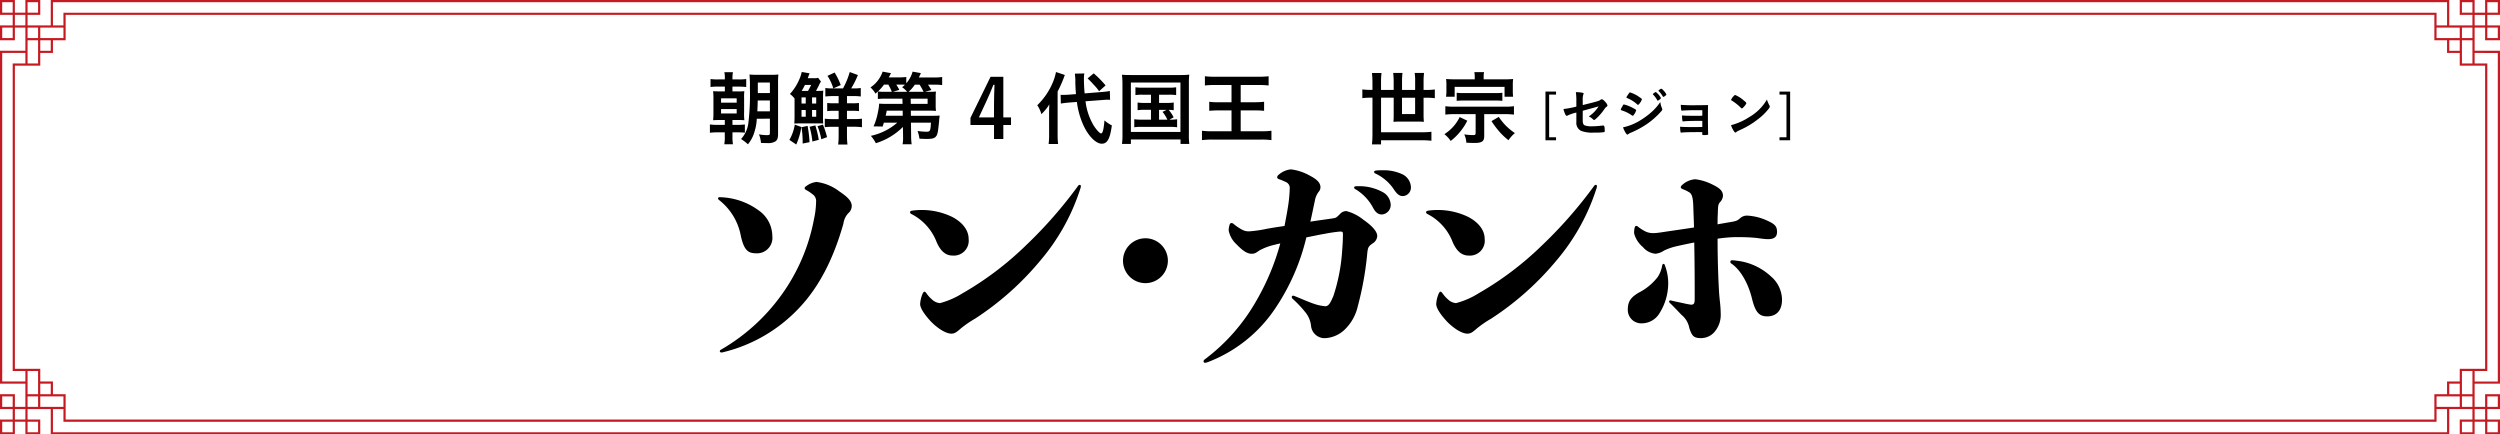
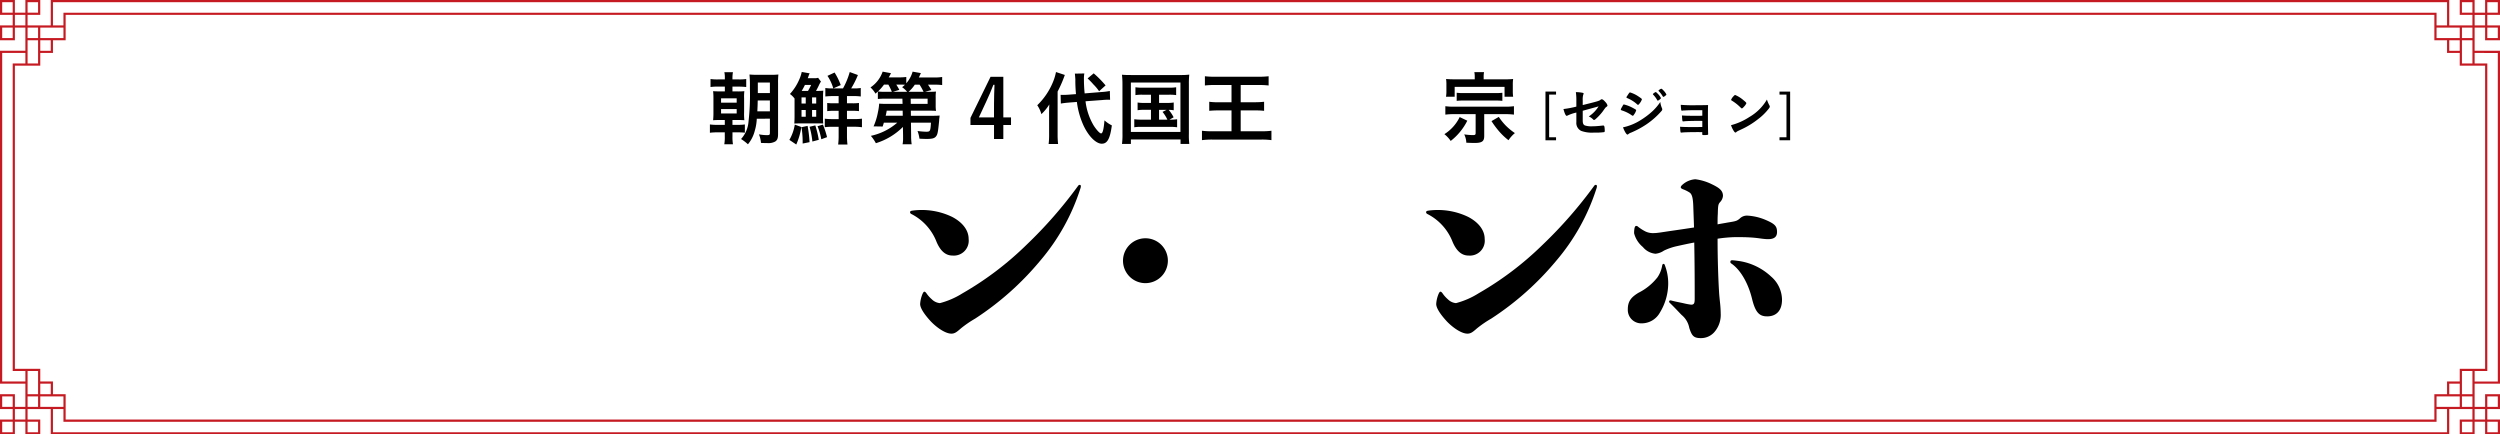
<svg xmlns="http://www.w3.org/2000/svg" id="レイヤー_1" data-name="レイヤー 1" viewBox="0 0 463.068 80.472">
  <defs>
    <style>.cls-1{fill:#c61a22;}</style>
  </defs>
  <path d="M862.877,514.4a4.4,4.4,0,0,0-.09-1.109h1.59a6,6,0,0,0-.09,1.125v.21h1.125a8.661,8.661,0,0,0,1.425-.075v1.483a12.783,12.783,0,0,0-1.425-.075h-1.125v.887h.824a10.4,10.4,0,0,0,1.38-.045,8.77,8.77,0,0,0-.045,1.347v2.477a11.952,11.952,0,0,0,.045,1.559c-.4-.03-.689-.045-1.38-.045h-.824v.9h.9a8.481,8.481,0,0,0,1.4-.075v1.528a11.461,11.461,0,0,0-1.38-.06h-.915v.72a7.775,7.775,0,0,0,.09,1.485h-1.606a7.422,7.422,0,0,0,.09-1.485v-.72h-1.3a9.927,9.927,0,0,0-1.456.075v-1.543a8.548,8.548,0,0,0,1.425.075h1.335v-.9H862.1c-.645,0-.915.015-1.395.045a13.98,13.98,0,0,0,.06-1.529v-2.476a11.911,11.911,0,0,0-.06-1.378c.375.03.659.045,1.395.045h.78v-.887h-1.215a8.636,8.636,0,0,0-1.44.075v-1.483a8.628,8.628,0,0,0,1.44.075h1.215Zm-.7,4.531h2.894v-.8h-2.894Zm0,2h2.894v-.812h-2.894Zm6.615.973a8.976,8.976,0,0,1-.36,2.2,6.423,6.423,0,0,1-1.276,2.536,8.879,8.879,0,0,0-1.274-.975,5.4,5.4,0,0,0,1.38-3.21,43.758,43.758,0,0,0,.255-6.24,21.329,21.329,0,0,0-.076-2.5,15.319,15.319,0,0,0,1.59.059h2.205a13.644,13.644,0,0,0,1.561-.059,13.383,13.383,0,0,0-.061,1.62v9.4c0,.766-.134,1.141-.54,1.4a2.624,2.624,0,0,1-1.439.285c-.226,0-.36,0-1.186-.03a5.335,5.335,0,0,0-.375-1.59,8.732,8.732,0,0,0,1.471.149c.48,0,.555-.059.555-.465V521.9Zm2.43-1.364v-2.011h-2.25c-.015.181-.015.346-.015.451,0,.134-.016.66-.06,1.56Zm0-3.391v-1.95h-2.236v1.95Z" transform="translate(-728.617 -499.915)" />
  <path d="M877.051,523.442a12.914,12.914,0,0,1-.944,3.241l-1.274-.855a8.267,8.267,0,0,0,1-2.835Zm3.061-6.688c.39,0,.7-.016,1-.045-.03.329-.046.719-.046,1.258v3.556a11.677,11.677,0,0,0,.031,1.274c-.375-.03-.644-.03-1.213-.03h-2.852c-.33,0-.765.015-1.288.03.029-.39.045-.869.045-1.274v-3.361a4.079,4.079,0,0,0-.856-.839,9.364,9.364,0,0,0,1.695-2.61,6.824,6.824,0,0,0,.494-1.469l1.471.255a2.572,2.572,0,0,0-.21.5c-.076.21-.12.345-.15.4h1.14a2.377,2.377,0,0,0,.78-.074l.525.7a5.375,5.375,0,0,0-.42.781c-.164.33-.285.57-.495.946Zm-3.031,2.34h.781v-1.142h-.781Zm0,2.445h.781v-1.247h-.781Zm1.126,1.693a23.6,23.6,0,0,1,.359,3.016l-1.275.255v-.436a18.42,18.42,0,0,0-.21-2.594Zm.075-6.478a11.931,11.931,0,0,0,.584-1.112h-1.154a11.434,11.434,0,0,1-.6,1.112Zm1.35,6.388a17.805,17.805,0,0,1,.645,2.67l-1.186.316a14.763,14.763,0,0,0-.525-2.731Zm-.6-4.048h.768v-1.142h-.768Zm0,2.445h.768v-1.247h-.768Zm2.011,1.454a15.222,15.222,0,0,1,.766,2.324l-1.066.391a11.837,11.837,0,0,0-.7-2.415Zm2.911-2.551h-.915a8.536,8.536,0,0,0-1.2.061v-1.515a9.193,9.193,0,0,0,1.231.06h.885v-1.335h-1.035a12.011,12.011,0,0,0-1.426.075v-1.575a6.548,6.548,0,0,0,1.246.075h.225a8.362,8.362,0,0,0-1.081-2.325l1.321-.615a12.347,12.347,0,0,1,1.14,2.325l-1.38.615h1.8a13.971,13.971,0,0,0,1.244-3.03l1.514.554a16.2,16.2,0,0,1-1.245,2.476h.5a6.913,6.913,0,0,0,1.276-.075v1.575a9.11,9.11,0,0,0-1.425-.075H885.5v1.335h.96a8.831,8.831,0,0,0,1.26-.06V520.5a9.2,9.2,0,0,0-1.26-.061h-.96v1.531h1.335a10.139,10.139,0,0,0,1.439-.076v1.591a9.576,9.576,0,0,0-1.394-.091H885.5v1.62a13.059,13.059,0,0,0,.09,1.666h-1.724a12.686,12.686,0,0,0,.09-1.68V523.4h-1.141a10.4,10.4,0,0,0-1.425.076V521.9a10.156,10.156,0,0,0,1.4.076h1.17Z" transform="translate(-728.617 -499.915)" />
  <path d="M895.861,523.427a12.118,12.118,0,0,1-5.01,3.014,7.118,7.118,0,0,0-.929-1.364,10.967,10.967,0,0,0,4.9-2.445h-2.49c-.09.3-.106.36-.226.719l-1.679-.029a11.608,11.608,0,0,0,.809-2.639,9.823,9.823,0,0,0,.226-1.575,13.346,13.346,0,0,0,1.365.045h2.97l-.031-.962h-3.21a11.269,11.269,0,0,0-1.335.061v-1.378c-.165.135-.224.194-.434.39a4.888,4.888,0,0,0-.931-1.157,5.772,5.772,0,0,0,2.25-2.923l1.545.285a7.164,7.164,0,0,1-.42.78h1.846a10.313,10.313,0,0,0,1.409-.075v1.168a5.5,5.5,0,0,0,1.171-2.158l1.529.27c-.12.284-.12.284-.375.81h2.745a8.864,8.864,0,0,0,1.576-.09v1.5a10.707,10.707,0,0,0-1.5-.075h-1.125c.375.555.389.586.63.991l-1.185.331h.689c.72,0,.991-.016,1.351-.045a5.576,5.576,0,0,0-.061,1.018v1.516a6.314,6.314,0,0,0,.061,1.049q-.495-.045-1.351-.045h-3.314l.015.946h4.094c.556,0,.87-.014,1.231-.045-.03.18-.03.286-.045.435a1.847,1.847,0,0,0-.045.435c0,.059-.03.359-.091.914-.149,1.425-.239,1.786-.524,2.116s-.72.434-1.7.434c-.42,0-.719-.014-1.335-.045a6.336,6.336,0,0,0-.359-1.424,14.493,14.493,0,0,0,1.574.134c.781,0,.811-.075.915-1.68h-3.705l.031,2.416a10.183,10.183,0,0,0,.1,1.59H895.8a6.041,6.041,0,0,0,.09-1.246v-.359Zm-2.054-6.508a9.112,9.112,0,0,0-.645-1.337h-.8a8.737,8.737,0,0,1-1.125,1.276,9.23,9.23,0,0,0,1.32.061Zm2.009,3.493h-2.955a9.527,9.527,0,0,1-.194.946h3.165Zm.826-3.493a4.818,4.818,0,0,0-.93-.857,3.924,3.924,0,0,0,.524-.45c-.255-.015-.524-.03-.809-.03h-.8a10.87,10.87,0,0,1,.57.977l-1.185.36Zm3.044,0a11.309,11.309,0,0,0-.734-1.322h-.886a6.7,6.7,0,0,1-1.154,1.322Zm-2.37,2.234h3.12v-.962H897.3Z" transform="translate(-728.617 -499.915)" />
  <path d="M914.461,521.659h1.425v1.407h-1.425v2.6h-1.724v-2.6h-4.364v-1.317l3.72-7.606h2.368Zm-1.724-2.521c0-1.215.045-2.356.09-3.511h-.21c-.375.99-.809,2-1.274,3l-1.41,3.031h2.8Z" transform="translate(-728.617 -499.915)" />
  <path d="M922.936,520.923c0-.736.015-1.08.045-1.665a9.087,9.087,0,0,1-1.469,1.8,5.517,5.517,0,0,0-.766-1.65,12.576,12.576,0,0,0,2.9-4.275,9.292,9.292,0,0,0,.569-1.875l1.636.54a22.648,22.648,0,0,1-1.335,3.075v7.979a14.931,14.931,0,0,0,.089,1.741h-1.754a13.617,13.617,0,0,0,.089-1.77Zm6.75-2.25a11.363,11.363,0,0,0,1.47,4.425c.5.81,1.155,1.53,1.41,1.53.3,0,.481-.705.63-2.415a6.18,6.18,0,0,0,1.365.929c-.33,2.476-.839,3.391-1.86,3.391-1.08,0-2.46-1.381-3.4-3.4a14.939,14.939,0,0,1-1.216-4.335l-1.529.12c-.646.06-1,.1-1.441.18l-.045-1.62c.225.015.345.015.451.015.254,0,.75-.015,1.094-.046l1.305-.1a25.707,25.707,0,0,1-.119-2.731c-.016-.269-.061-.824-.091-1.064l1.755-.03a5.327,5.327,0,0,0-.074,1.094,25.4,25.4,0,0,0,.134,2.6l3.09-.255a11.427,11.427,0,0,0,1.575-.195l.045,1.635c-.224-.015-.33-.015-.42-.015-.24,0-.6.015-1.065.06ZM931.2,513.5a19.264,19.264,0,0,1,2.2,2.234l-1.2,1.08a8.009,8.009,0,0,0-1.05-1.259,13.157,13.157,0,0,0-1.08-1.111Z" transform="translate(-728.617 -499.915)" />
  <path d="M936.526,515.477a15.929,15.929,0,0,0-.09-1.723c.48.045.915.059,1.7.059h9.074a13.855,13.855,0,0,0,1.695-.075,14.748,14.748,0,0,0-.075,1.739v9.242a13.782,13.782,0,0,0,.075,1.858h-1.62v-.825h-9.195v.825h-1.65a13.068,13.068,0,0,0,.09-1.874Zm1.56,8.881h9.181v-9.151h-9.181Zm2.145-6.9a7.583,7.583,0,0,0-1.3.075v-1.454a7.38,7.38,0,0,0,1.3.075h4.89a7.778,7.778,0,0,0,1.351-.075v1.454a8.009,8.009,0,0,0-1.335-.075h-1.83v1.517h1.469a6.359,6.359,0,0,0,1.245-.076v1.439a5.671,5.671,0,0,0-.929-.075,7.211,7.211,0,0,1,.915,1.381l-.781.436a9.1,9.1,0,0,0,1.425-.075v1.483a8.976,8.976,0,0,0-1.365-.075h-5.22a8.07,8.07,0,0,0-1.349.075V522a8.4,8.4,0,0,0,1.349.075h1.741v-1.817h-1.246a6.669,6.669,0,0,0-1.23.075V518.9a6.192,6.192,0,0,0,1.23.076h1.246v-1.517Zm3.076,4.622h1.544a7.11,7.11,0,0,0-.9-1.441l.75-.376h-1.394Z" transform="translate(-728.617 -499.915)" />
  <path d="M953.731,515.658a16.145,16.145,0,0,0-1.934.09v-1.71a14.536,14.536,0,0,0,1.889.09h7.98a15.826,15.826,0,0,0,1.935-.09v1.71a16.652,16.652,0,0,0-1.935-.09h-3.239v3.194h2.594a14.775,14.775,0,0,0,1.741-.089v1.679a15.3,15.3,0,0,0-1.741-.074h-2.594v3.855h3.795a12.467,12.467,0,0,0,1.9-.09v1.74a13.054,13.054,0,0,0-1.875-.106h-9.074a14.78,14.78,0,0,0-1.92.106v-1.74a12.57,12.57,0,0,0,1.92.09h3.554v-3.855h-2.355a16.51,16.51,0,0,0-1.77.074v-1.679a10.706,10.706,0,0,0,1.755.089h2.37v-3.194Z" transform="translate(-728.617 -499.915)" />
-   <path d="M982.831,515.163a15.96,15.96,0,0,0-.09-1.726h1.771a13.264,13.264,0,0,0-.09,1.726v1.41h2.34V515a13.114,13.114,0,0,0-.09-1.575H988.4a12.418,12.418,0,0,0-.089,1.545v1.605h2.429v-1.605a9.3,9.3,0,0,0-.09-1.545h1.741a12.232,12.232,0,0,0-.09,1.545v1.605h.51a11.13,11.13,0,0,0,1.575-.091v1.62a11.961,11.961,0,0,0-1.575-.089h-.51v3.165a12.63,12.63,0,0,0,.059,1.3c-.36-.029-.719-.045-1.2-.045h-3.195c-.494,0-.855.016-1.244.045.029-.33.045-.734.045-1.215v-3.254h-2.34v6.4h7.514a13.1,13.1,0,0,0,1.815-.09v1.665a17.284,17.284,0,0,0-1.815-.091h-7.514v.766h-1.681a19.817,19.817,0,0,0,.09-2.026v-6.629h-.284a12.03,12.03,0,0,0-1.591.089v-1.62a11.68,11.68,0,0,0,1.591.091h.284Zm5.476,2.85v3.03h2.429v-3.03Z" transform="translate(-728.617 -499.915)" />
  <path d="M1000.4,522.272a10.9,10.9,0,0,1-3.075,3.75,5.582,5.582,0,0,0-1.17-1.259,7.7,7.7,0,0,0,2.835-3.165Zm-2.415-1.214a12.379,12.379,0,0,0-1.65.089v-1.559a11.666,11.666,0,0,0,1.636.09h9.449a11.55,11.55,0,0,0,1.62-.09v1.559a12.2,12.2,0,0,0-1.62-.089h-3.885v4.035c0,1-.4,1.3-1.785,1.3-.4,0-.9-.014-1.529-.045a3.878,3.878,0,0,0-.391-1.544,11.268,11.268,0,0,0,1.665.134c.36,0,.45-.09.45-.4v-3.48Zm3.795-6.871a4.377,4.377,0,0,0-.075-.915h1.8a4.27,4.27,0,0,0-.074.915v.42h3.854a15.635,15.635,0,0,0,1.606-.059,6.9,6.9,0,0,0-.061,1.065v1.14a7.642,7.642,0,0,0,.061,1.08h-1.59V516h-9.24v1.83h-1.606a5.822,5.822,0,0,0,.075-1.08v-1.14a6.926,6.926,0,0,0-.059-1.065,15.271,15.271,0,0,0,1.59.059h3.719Zm-3.344,2.911a11.172,11.172,0,0,0,1.379.06h5.7a11.034,11.034,0,0,0,1.38-.06v1.5a11.158,11.158,0,0,0-1.38-.06h-5.7a11.129,11.129,0,0,0-1.379.06Zm7.8,4.469a10.639,10.639,0,0,0,1.3,1.62,11.38,11.38,0,0,0,1.681,1.38,5.947,5.947,0,0,0-1.186,1.321,11.8,11.8,0,0,1-1.859-1.786,16.428,16.428,0,0,1-1.29-1.754Z" transform="translate(-728.617 -499.915)" />
  <path d="M1016.84,525.9h-1.959v-9.025h1.959v.559h-1.28v7.907h1.28Z" transform="translate(-728.617 -499.915)" />
  <path d="M1021.781,519.373c2.8-.69,3.06-.771,3.29-.971a.382.382,0,0,1,.239-.1c.151,0,.391.179.641.48a1.543,1.543,0,0,1,.41.64c0,.139-.02.17-.26.34-.11.089-.14.12-.62.8a9.28,9.28,0,0,1-1.35,1.441c-.12.1-.18.13-.25.13s-.1-.02-.17-.09a2.5,2.5,0,0,0-.81-.561,5.929,5.929,0,0,0,1.82-1.869l-.4.119c-.04.011-.88.241-2.54.7v1.81c0,.529.12.79.4.909a3.848,3.848,0,0,0,1.31.16,16.055,16.055,0,0,0,1.79-.12c.21-.019.26-.029.29-.029.21,0,.26.16.29.92v.08c0,.12-.04.2-.12.229a11.149,11.149,0,0,1-1.84.081,5.811,5.811,0,0,1-2.4-.31,1.629,1.629,0,0,1-.9-1.62v-1.78a7.487,7.487,0,0,0-1.64.56.448.448,0,0,1-.151.05c-.179,0-.389-.46-.6-1.26a18.259,18.259,0,0,0,2.39-.45v-.95a10.669,10.669,0,0,0-.09-1.731,6.256,6.256,0,0,1,1.29.131c.09.029.15.079.15.14s0,.059-.08.229a3.221,3.221,0,0,0-.09.991Z" transform="translate(-728.617 -499.915)" />
  <path d="M1031.31,521.093c-.139.219-.179.259-.259.259s-.07,0-.5-.29a6.688,6.688,0,0,0-1.51-.689c-.16-.061-.21-.1-.21-.17a1.81,1.81,0,0,1,.24-.49c.04-.08.08-.14.1-.191.11-.2.16-.259.24-.259a6.706,6.706,0,0,1,1.46.54,8.429,8.429,0,0,1,.76.429.187.187,0,0,1,.05.12A2.42,2.42,0,0,1,1031.31,521.093Zm5.151-1.14a.555.555,0,0,1,.05.22c0,.13-.05.21-.24.42a14.43,14.43,0,0,1-2.7,2.36,16.81,16.81,0,0,1-2.84,1.529,1.423,1.423,0,0,0-.49.271c-.09.07-.12.09-.17.09-.19,0-.53-.55-.83-1.34a9.966,9.966,0,0,0,3.27-1.34,14.164,14.164,0,0,0,2.2-1.66,9.64,9.64,0,0,0,1.44-1.7A3.831,3.831,0,0,0,1036.461,519.953Zm-4.19-.82c-.13.16-.18.2-.25.2a.225.225,0,0,1-.15-.08,6.278,6.278,0,0,0-1.85-1.17c-.1-.04-.14-.08-.14-.141a.262.262,0,0,1,.06-.149c.48-.731.5-.76.61-.76a5.68,5.68,0,0,1,1.6.779c.48.321.59.411.59.511A2.493,2.493,0,0,1,1032.271,519.133Zm3.31-.66a4.438,4.438,0,0,0-.74-1.01c-.05-.05-.06-.071-.06-.09,0-.061.06-.13.23-.25s.22-.15.28-.15c.08,0,.18.08.43.35a2.7,2.7,0,0,1,.55.76c0,.109-.45.47-.59.47C1035.641,518.553,1035.621,518.533,1035.581,518.473Zm1.4-.75a.684.684,0,0,1-.27.14c-.03,0-.05-.011-.1-.091a4.934,4.934,0,0,0-.75-.979.115.115,0,0,1-.051-.07c0-.09.4-.371.521-.371.08,0,.22.111.42.331a2.639,2.639,0,0,1,.53.74C1037.281,517.493,1037.2,517.562,1036.981,517.723Z" transform="translate(-728.617 -499.915)" />
  <path d="M1043.931,522.312c-.25-.009-.46-.009-.621-.009-1.2,0-2.279.03-2.649.07-.15.019-.25.029-.28.029-.14,0-.16-.059-.22-1.1.47.04,1.1.06,2.37.06.22,0,1.16,0,1.4-.011v-1.029h-.83c-.92,0-1.73.01-2.2.04-.21.01-.341.02-.39.02a.683.683,0,0,0-.21.019.523.523,0,0,1-.12.011c-.09,0-.13-.03-.15-.09a8.064,8.064,0,0,1-.09-.99,28.9,28.9,0,0,0,3.03.069c1.12,0,1.5-.01,2.03-.029-.03.59-.03,1.24-.03,2.59,0,.72.02,2.26.04,2.7,0,.02.01.05.01.06a.16.16,0,0,1-.08.16,2.786,2.786,0,0,1-.65.05c-.37,0-.37-.01-.37-.26v-.281c-.35-.009-.611-.009-.79-.009-1.56,0-2.71.04-3.03.09a.194.194,0,0,1-.06.009c-.16,0-.17-.059-.231-1.09.451.041,1.191.061,2.371.061.21,0,1.51-.011,1.75-.011Z" transform="translate(-728.617 -499.915)" />
  <path d="M1056.361,519.433a.522.522,0,0,1,.07.23c0,.1-.04.17-.17.35a10.453,10.453,0,0,1-2.03,1.99,15.1,15.1,0,0,1-3.05,1.87c-.77.359-.81.38-.93.49-.08.079-.12.1-.18.1-.09,0-.17-.08-.32-.3a4.465,4.465,0,0,1-.5-1.061,11.441,11.441,0,0,0,3.39-1.509,8.945,8.945,0,0,0,3.26-3.241A5.441,5.441,0,0,0,1056.361,519.433Zm-6.66-1.68c.17-.191.24-.24.33-.24a5.819,5.819,0,0,1,1.56.99c.38.309.5.439.5.54a1.976,1.976,0,0,1-.42.609c-.22.25-.33.341-.41.341s-.07,0-.48-.391a8.489,8.489,0,0,0-1.04-.83c-.35-.229-.35-.229-.42-.269a.123.123,0,0,1-.06-.09A2,2,0,0,1,1049.7,517.753Z" transform="translate(-728.617 -499.915)" />
  <path d="M1058.23,516.877h1.97V525.9h-1.97v-.559h1.29v-7.907h-1.29Z" transform="translate(-728.617 -499.915)" />
-   <path d="M861.613,536.651c0-.125.124-.208.332-.208a12.615,12.615,0,0,1,7.15,2.411,5.844,5.844,0,0,1,2.577,4.78,2.857,2.857,0,0,1-2.993,3.2c-1.537,0-2.245-.624-2.827-3.159a10.932,10.932,0,0,0-4.073-6.734A.42.42,0,0,1,861.613,536.651ZM876.7,556.893a28.466,28.466,0,0,1-14.008,8.23,1.8,1.8,0,0,1-.415.083c-.208,0-.333-.083-.333-.249a.4.4,0,0,1,.25-.291,35.871,35.871,0,0,0,11.1-10.018,34.987,34.987,0,0,0,6.109-14.214,15.693,15.693,0,0,0,.374-3.118,1.5,1.5,0,0,0-.706-1.455,6.561,6.561,0,0,0-1.122-.748c-.166-.083-.291-.208-.291-.332,0-.167.125-.291.332-.416a3.847,3.847,0,0,1,1.871-.748,8.727,8.727,0,0,1,4.157,1.7c1.33.914,2.369,1.7,2.369,2.785a1.842,1.842,0,0,1-.665,1.33,3.42,3.42,0,0,0-.873,1.871C883.268,546.918,880.816,552.529,876.7,556.893Z" transform="translate(-728.617 -499.915)" />
  <path d="M897.186,539.228c0-.167.125-.25.374-.291a12.515,12.515,0,0,1,1.788-.125A12.862,12.862,0,0,1,905,540.1c1.745.915,3.034,2.328,3.034,4.074a2.758,2.758,0,0,1-2.993,3.075c-1.288,0-2.244-.872-2.951-2.535a9.74,9.74,0,0,0-4.573-5.113C897.311,539.519,897.186,539.394,897.186,539.228Zm9.394,21.531c-.79.707-1.164.956-1.746.956-1.08,0-2.66-1.081-3.782-2.244-1.122-1.206-2-2.453-2-3.243a5.71,5.71,0,0,1,.457-1.912c.125-.249.208-.374.333-.374s.249.125.374.291a5.672,5.672,0,0,0,1,1.122,2.415,2.415,0,0,0,1.5.707,15.022,15.022,0,0,0,4.2-1.829,58.606,58.606,0,0,0,11.846-8.978,80.973,80.973,0,0,0,9.559-10.932.362.362,0,0,1,.291-.166c.125,0,.208.083.208.25a1.243,1.243,0,0,1-.083.415,38.768,38.768,0,0,1-7.481,13.426A53.716,53.716,0,0,1,909.24,558.93,20.342,20.342,0,0,0,906.58,560.759Z" transform="translate(-728.617 -499.915)" />
  <path d="M940.784,552.362a4.156,4.156,0,1,1,4.156-4.156A4.168,4.168,0,0,1,940.784,552.362Z" transform="translate(-728.617 -499.915)" />
-   <path d="M967.3,537.441a24.944,24.944,0,0,0,.208-2.577,1.183,1.183,0,0,0-.748-1.247,10.593,10.593,0,0,0-1.205-.5c-.25-.083-.374-.208-.374-.374a.711.711,0,0,1,.332-.5,3.946,3.946,0,0,1,2.245-.956,9.446,9.446,0,0,1,3.325,1.081c1.371.707,2.119,1.33,2.119,2.244a1.266,1.266,0,0,1-.332.832,3.85,3.85,0,0,0-.707,1.662c-.291,1.33-.54,2.619-.831,3.866,1.288-.207,2.577-.374,3.99-.582.748-.125.748-.083,1.538-.873a1.517,1.517,0,0,1,1.164-.5,8.342,8.342,0,0,1,3.159,1.622c1.5,1.039,2.536,2.12,2.536,2.992a1.691,1.691,0,0,1-.79,1.33c-1,.665-.956.873-1.122,2.536a59.062,59.062,0,0,1-1.7,9.185,8.652,8.652,0,0,1-2.454,4.324,5.683,5.683,0,0,1-3.449,1.537,2.52,2.52,0,0,1-2.743-2.244,4.764,4.764,0,0,0-1.081-2.577,20.418,20.418,0,0,0-2.328-2.453.432.432,0,0,1-.166-.333.24.24,0,0,1,.25-.249.369.369,0,0,1,.207.042c1.164.457,2.453,1.039,3.409,1.371a9.031,9.031,0,0,0,2.327.54c.707,0,1.039-.789,1.538-1.953a33.766,33.766,0,0,0,1.621-8.6c.083-.956.124-1.954.124-2.7,0-.457,0-.582-.54-.582a27.154,27.154,0,0,0-2.826.416c-1,.166-2.12.415-3.408.665a40,40,0,0,1-5.944,13.425,26.3,26.3,0,0,1-12.1,9.6,3.212,3.212,0,0,1-.707.208.275.275,0,0,1-.291-.249.44.44,0,0,1,.208-.374,35.385,35.385,0,0,0,9.559-10.849,44.429,44.429,0,0,0,4.449-10.64c-.458.083-.873.208-1.247.291a10.938,10.938,0,0,0-2.453.914c-.707.416-.873.707-1.621.707-.915,0-1.829-.748-2.785-1.746A4.68,4.68,0,0,1,956.2,542.6a3.792,3.792,0,0,1,.166-1.039c.084-.249.208-.332.333-.332a.6.6,0,0,1,.416.166,9.168,9.168,0,0,0,1.454,1,2.591,2.591,0,0,0,1.413.374,23.006,23.006,0,0,0,3.2-.458c1.122-.207,2.244-.374,3.366-.54C966.8,540.392,967.091,538.978,967.3,537.441Zm12.844-3.034a8.945,8.945,0,0,1,4.489,1.039,2.811,2.811,0,0,1,1.579,2.327,1.77,1.77,0,0,1-1.621,1.87c-.582,0-1.08-.249-1.579-1.122a8.812,8.812,0,0,0-3.284-3.533c-.208-.083-.291-.207-.291-.332s.124-.249.416-.249Zm4.531-2.951a8.081,8.081,0,0,1,3.532.665,2.781,2.781,0,0,1,1.746,2.369,1.582,1.582,0,0,1-1.455,1.745c-.54,0-.956-.166-1.621-1.122a8.337,8.337,0,0,0-3.449-3.034c-.208-.083-.291-.208-.291-.332s.124-.208.374-.25A11.428,11.428,0,0,1,984.673,531.456Z" transform="translate(-728.617 -499.915)" />
  <path d="M992.771,539.228c0-.167.125-.25.374-.291a12.5,12.5,0,0,1,1.788-.125,12.862,12.862,0,0,1,5.653,1.289c1.745.915,3.034,2.328,3.034,4.074a2.758,2.758,0,0,1-2.993,3.075c-1.288,0-2.244-.872-2.951-2.535A9.74,9.74,0,0,0,993.1,539.6C992.9,539.519,992.771,539.394,992.771,539.228Zm9.394,21.531c-.79.707-1.164.956-1.746.956-1.08,0-2.66-1.081-3.782-2.244-1.122-1.206-1.995-2.453-1.995-3.243a5.685,5.685,0,0,1,.457-1.912c.125-.249.208-.374.333-.374s.249.125.374.291a5.64,5.64,0,0,0,1,1.122,2.41,2.41,0,0,0,1.5.707,15.022,15.022,0,0,0,4.2-1.829,58.606,58.606,0,0,0,11.846-8.978,80.973,80.973,0,0,0,9.559-10.932.362.362,0,0,1,.291-.166c.125,0,.208.083.208.25a1.243,1.243,0,0,1-.083.415,38.784,38.784,0,0,1-7.481,13.426,53.694,53.694,0,0,1-12.013,10.682A20.342,20.342,0,0,0,1002.165,560.759Z" transform="translate(-728.617 -499.915)" />
  <path d="M1036.742,548.788a.3.3,0,0,1,.249.25,9.23,9.23,0,0,1,.624,3.324,10.386,10.386,0,0,1-1.538,5.446,3.86,3.86,0,0,1-3.408,2,2.489,2.489,0,0,1-2.536-2.619c0-1.58.749-2.286,1.954-3.034a10.289,10.289,0,0,0,3.533-2.868,5.38,5.38,0,0,0,.872-2.161C1036.534,548.913,1036.617,548.788,1036.742,548.788Zm5.528-10.35c-.042-1.746-.208-2.535-.707-2.868a6.1,6.1,0,0,0-1.164-.582c-.332-.124-.457-.249-.457-.374,0-.166.125-.332.374-.54a3.962,3.962,0,0,1,2.328-.956,9.6,9.6,0,0,1,3.035.914c1.288.624,2.078,1.123,2.078,2.162a1.879,1.879,0,0,1-.5,1.122c-.374.415-.415.582-.457,2.244-.042.624-.042,1.248-.042,1.913.582-.125,1.206-.208,1.829-.332,1.579-.25,1.746-.291,2.286-.749a1.878,1.878,0,0,1,1.372-.541,10.068,10.068,0,0,1,3.491.832c1.621.707,2.036,1.123,2.036,2.2,0,.915-.54,1.33-1.662,1.33-.79,0-1.538-.166-2.411-.249-.831-.083-1.828-.125-2.951-.125h-.789a25.366,25.366,0,0,0-3.2.291c0,3.7.125,7.523.291,10.141.042.582.125,1.33.167,1.746a20.353,20.353,0,0,1,.124,2.038,4.82,4.82,0,0,1-1.247,3.449,3.288,3.288,0,0,1-2.452,1.039c-1.372,0-1.663-.5-2.12-1.87a4.06,4.06,0,0,0-1.414-2.411c-.457-.457-1.288-1.372-2.2-2.245a.355.355,0,0,1-.125-.249c0-.125.083-.208.249-.208h.083c.915.249,1.7.374,2.411.54a11.851,11.851,0,0,0,1.33.249c.54,0,.665-.249.665-1.08,0-2.7,0-6.068-.083-10.432-1.122.208-2.244.457-3.367.706a10.921,10.921,0,0,0-2.244.79,3.338,3.338,0,0,1-1.579.582,3.431,3.431,0,0,1-2.328-1.247,4.911,4.911,0,0,1-1.621-2.535,4.585,4.585,0,0,1,.083-1c.083-.249.166-.374.291-.374a.508.508,0,0,1,.374.166,8.034,8.034,0,0,0,1.372.873,3.26,3.26,0,0,0,1.579.291c.624,0,1.746-.208,3.2-.416s2.868-.415,4.2-.623Zm6.858,9.976c0-.166.084-.291.333-.291.291,0,1.2.125,1.455.166a11.144,11.144,0,0,1,5.777,2.868,5.738,5.738,0,0,1,2,4.281c0,2.038-1.081,3.077-2.743,3.077-1.413,0-2.162-.665-2.785-3.16-.665-2.785-2.037-5.362-3.824-6.608A.344.344,0,0,1,1049.128,548.414Z" transform="translate(-728.617 -499.915)" />
  <path class="cls-1" d="M1188.927,580.387h2.758v-2.758h-2.351v-1.943h2.351v-2.758h-2.758v2.351h-1.943v-4.293h4.7v-61.67h-4.7v-4.293h1.943v2.35h2.758v-2.758h-2.351v-1.942h2.351v-2.758h-2.758v2.35h-1.943v-2.35h-2.758v2.758h2.351v1.942h-4.293v-4.7H738.018v4.7h-4.293v-1.942h2.35v-2.758h-2.758v2.35h-1.942v-2.35h-2.758v2.758h2.35v1.942h-2.35v2.758h2.758v-2.35h1.942v4.293h-4.7v61.67h4.7v4.293h-1.942v-2.351h-2.758v2.758h2.35v1.943h-2.35v2.758h2.758v-2.35h1.942v2.35h2.758v-2.758h-2.35v-1.943h4.293v4.7h444.266v-4.7h4.293v1.943h-2.351v2.758h2.758v-2.35h1.943Zm2.35-2.35v1.942h-1.943v-1.942Zm0-73.014v1.943h-1.943v-1.943Zm-6.643-2.758v-1.943h1.943v1.943Zm4.7,0v-1.943h1.943v1.943Zm-460.309,0v-1.943h1.942v1.943Zm4.7,0v-1.943h1.943v1.943Zm-2.35,2.35v-1.942h1.942v1.942Zm-2.35,70.664v-1.943h1.942v1.943Zm6.643,2.758v1.942h-1.943v-1.942Zm-4.7,0v1.942h-1.942v-1.942Zm458.367-4.7h1.943v1.943h-1.943Zm-2.757,0v1.943h-1.943v-1.943Zm-2.351,0v1.943h-4.293v-1.943Zm2.351-.408h-1.943v-4.293h1.943Zm-2.351,0h-1.942v-1.942h1.942Zm7.051-63.2v60.854h-4.293v-1.943h2.35V511.666h-2.35v-1.942Zm-4.7-2.351v4.293h-1.943v-4.293Zm-2.351,0v1.943h-1.942v-1.943Zm2.351-2.35v1.943h-1.943v-1.943Zm-2.351,0v1.943h-4.293v-1.943Zm2.758-2.35h1.943v1.942h-1.943Zm-448.558,1.942v-4.293h443.45v4.293h-1.943v-2.35H740.368v2.35Zm-7.459,2.351h-1.942v-1.943h1.942Zm2.758,0v-1.943h1.943v1.943Zm2.35,0v-1.943h4.293v1.943Zm-2.35.407h1.943v4.293h-1.943Zm2.35,0h1.943v1.943h-1.943Zm-7.05,63.2V509.724h4.292v1.942h-2.35v56.969h2.35v1.943Zm4.7,2.35v-4.293h1.943v4.293Zm2.35,0v-1.942h1.943v1.942Zm-2.35,2.351v-1.943h1.943v1.943Zm2.35,0v-1.943h4.293v1.943Zm-2.758,2.35h-1.942v-1.943h1.942Zm7.459-4.7h-2.35v-2.35h-2.351v-2.35h-4.7V512.074h4.7v-2.35h2.351v-2.351h2.35v-4.7h438.75v4.7h2.35v2.351h2.35v2.35h4.7v1.493h0v54.19h0v.471h-4.7v2.35h-2.35v2.35h-2.35v4.7H740.776Zm441.1,7.051H738.426v-4.293h1.942v2.351h439.565v-2.351h1.943Zm5.108-2.35v-1.943h1.943v1.943Zm-.407,2.35h-1.943v-1.942h1.943Z" transform="translate(-728.617 -499.915)" />
</svg>